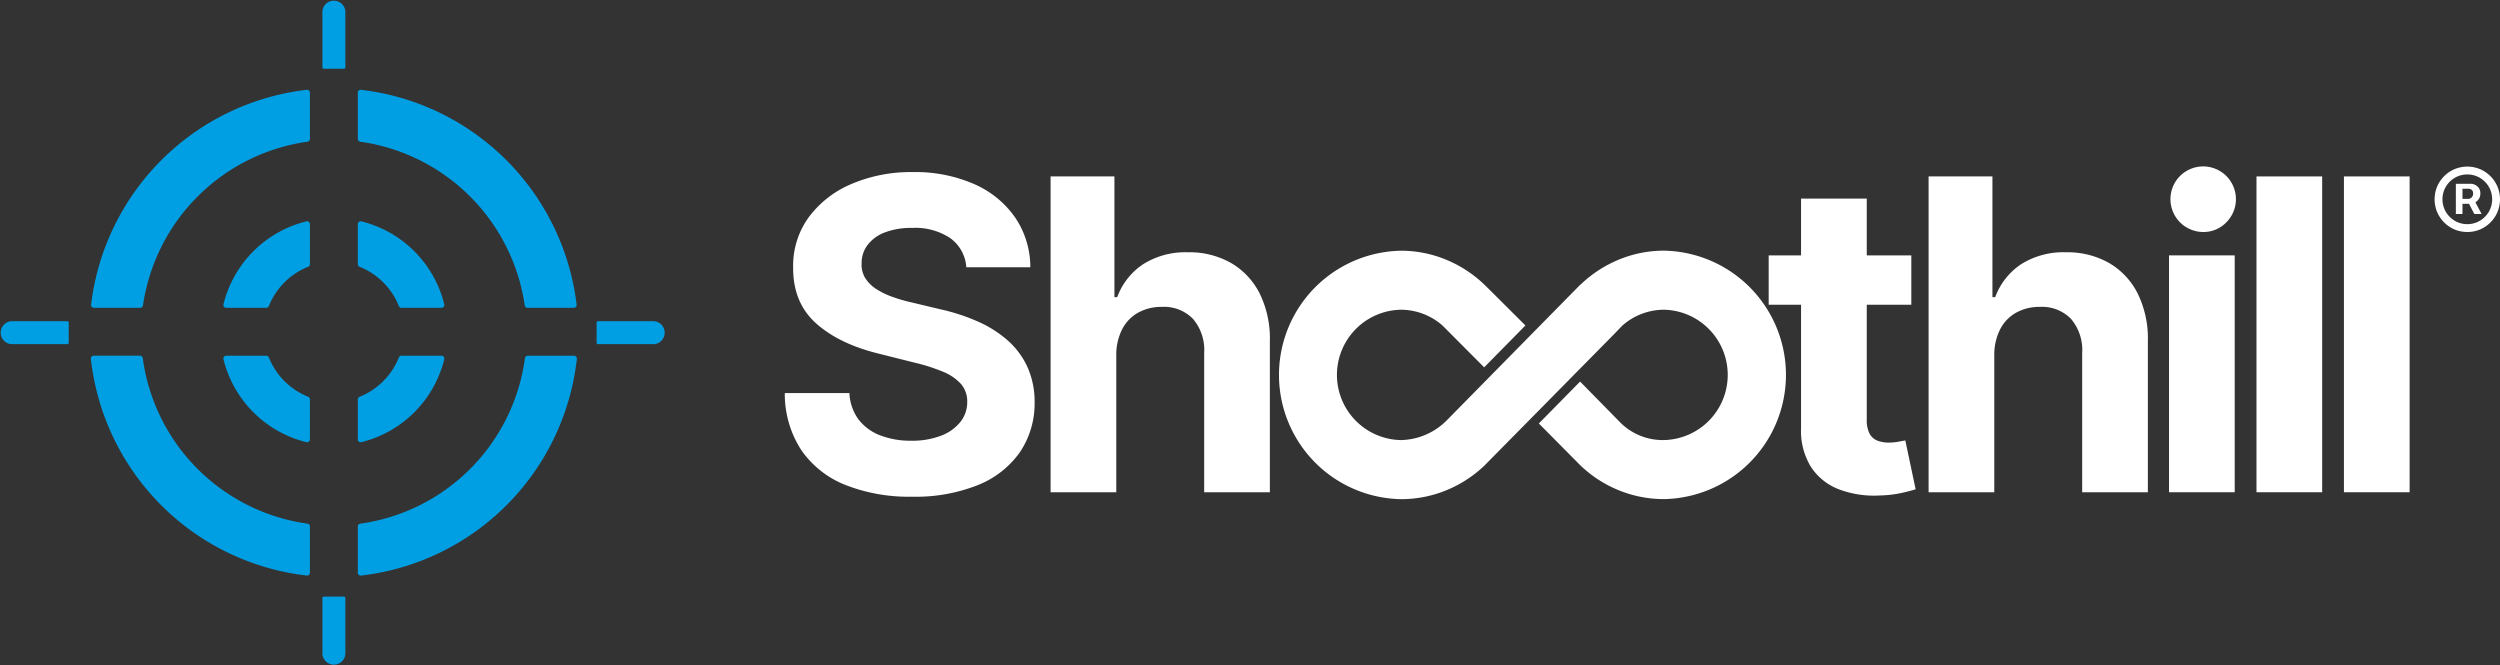
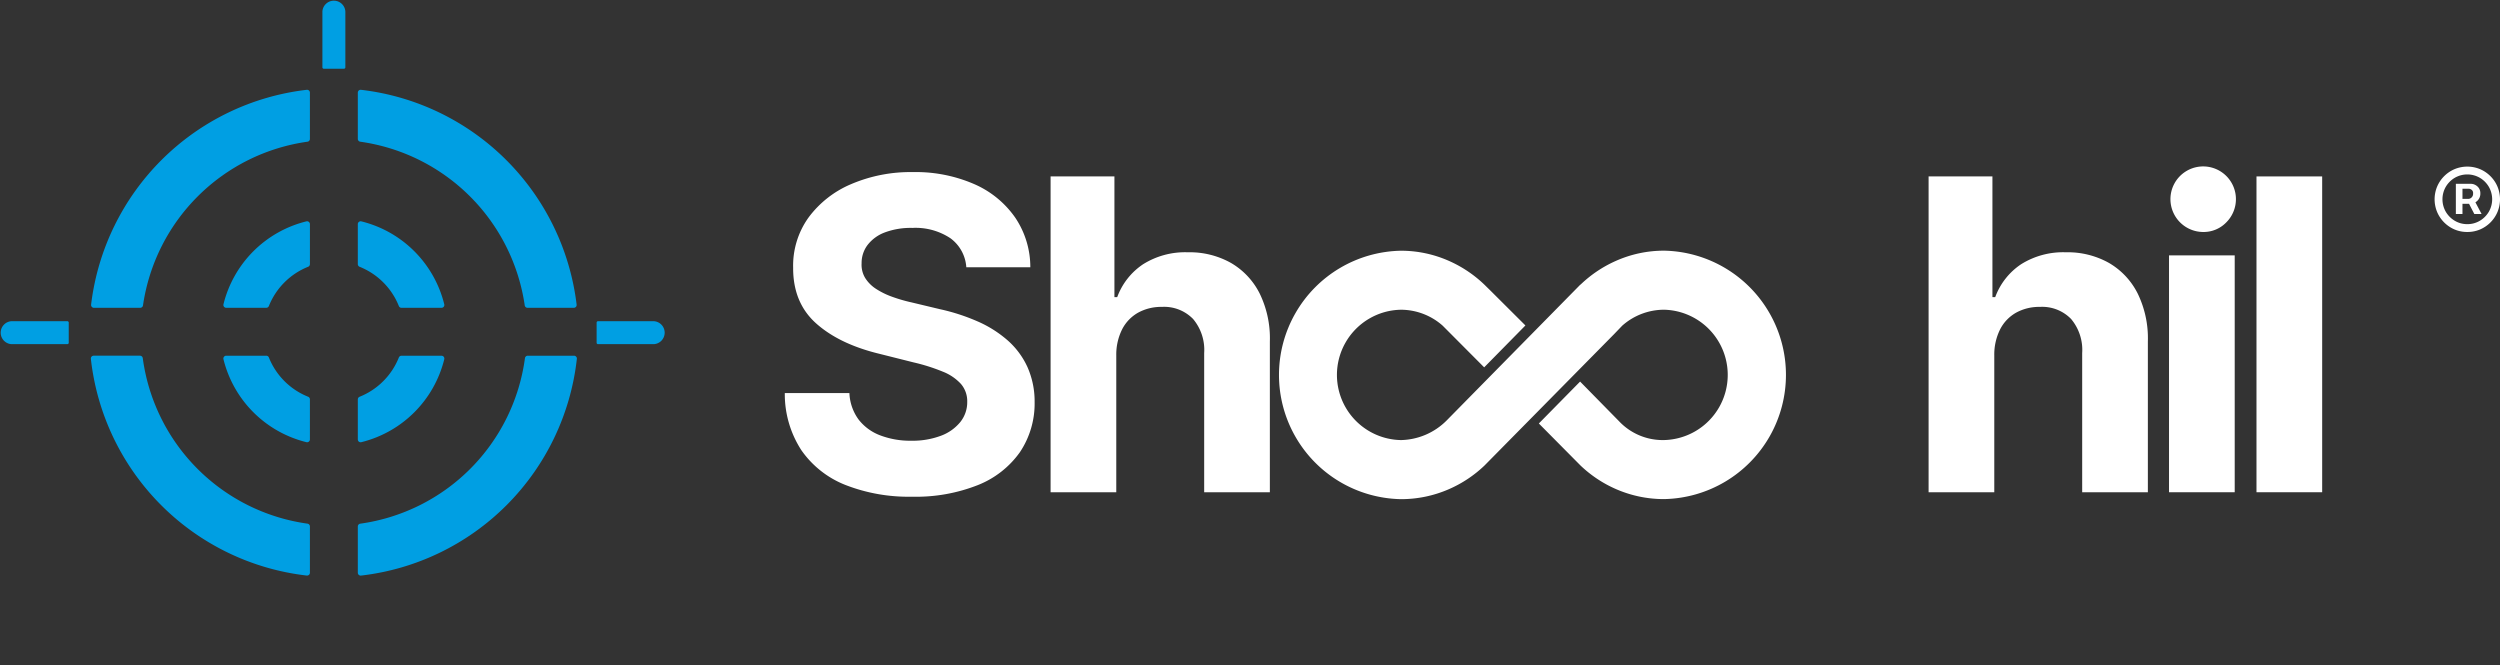
<svg xmlns="http://www.w3.org/2000/svg" width="500" height="133.072" viewBox="0 0 500 133.072">
  <rect x="0" y="0" width="500" height="133.072" fill="#333333" stroke="none" />
  <g id="Group_10211" data-name="Group 10211" transform="translate(-622 -777.752)">
    <g id="Group_9932" data-name="Group 9932" transform="translate(622 777.752)">
      <path id="Path_15448" data-name="Path 15448" d="M40.468,20.416A38.69,38.69,0,0,1,73.36,53.15a.565.565,0,0,0,.56.485h9.258a.564.564,0,0,0,.562-.63,49.163,49.163,0,0,0-43.133-42.97.566.566,0,0,0-.628.562v9.258a.567.567,0,0,0,.489.56" transform="translate(31.585 7.926)" fill="#009fe3" />
      <path id="Path_15449" data-name="Path 15449" d="M53.314,10.036A49.17,49.17,0,0,0,10.18,53.006a.569.569,0,0,0,.564.632H20a.565.565,0,0,0,.56-.487A38.692,38.692,0,0,1,53.454,20.416a.565.565,0,0,0,.489-.56V10.6a.566.566,0,0,0-.628-.564" transform="translate(8.04 7.925)" fill="#009fe3" />
      <path id="Path_15450" data-name="Path 15450" d="M83.645,39.932a.566.566,0,0,0-.421-.188H73.967a.566.566,0,0,0-.562.492,38.627,38.627,0,0,1-32.937,33.1.565.565,0,0,0-.489.56v9.256a.567.567,0,0,0,.188.422.573.573,0,0,0,.378.145c.021,0,.041,0,.063,0A49.105,49.105,0,0,0,83.787,40.371a.564.564,0,0,0-.141-.439" transform="translate(31.585 31.399)" fill="#009fe3" />
      <path id="Path_15451" data-name="Path 15451" d="M53.473,73.331a38.625,38.625,0,0,1-32.939-33.1.567.567,0,0,0-.562-.492H10.718a.566.566,0,0,0-.564.627A49.1,49.1,0,0,0,53.334,83.712c.021,0,.041,0,.063,0a.566.566,0,0,0,.566-.566V73.892a.567.567,0,0,0-.489-.56" transform="translate(8.02 31.399)" fill="#009fe3" />
      <path id="Path_15452" data-name="Path 15452" d="M40.545,57.052a.588.588,0,0,0,.136-.016A22.684,22.684,0,0,0,57.269,40.447a.568.568,0,0,0-.55-.7h-8.01a.567.567,0,0,0-.526.358,14.074,14.074,0,0,1-7.848,7.848.566.566,0,0,0-.356.526v8.01a.564.564,0,0,0,.566.566" transform="translate(31.585 31.399)" fill="#009fe3" />
      <path id="Path_15453" data-name="Path 15453" d="M40.336,33.824a14.079,14.079,0,0,1,7.848,7.848.565.565,0,0,0,.526.358h8.01a.567.567,0,0,0,.55-.7,22.684,22.684,0,0,0-16.588-16.59.579.579,0,0,0-.485.106.566.566,0,0,0-.218.446V33.3a.568.568,0,0,0,.358.526" transform="translate(31.584 19.532)" fill="#009fe3" />
      <path id="Path_15454" data-name="Path 15454" d="M41.908,47.949A14.069,14.069,0,0,1,34.061,40.1a.572.572,0,0,0-.528-.358H25.524a.568.568,0,0,0-.55.7A22.679,22.679,0,0,0,41.563,57.035a.587.587,0,0,0,.136.016.567.567,0,0,0,.567-.566v-8.01a.568.568,0,0,0-.358-.526" transform="translate(19.717 31.399)" fill="#009fe3" />
      <path id="Path_15455" data-name="Path 15455" d="M41.563,24.74A22.676,22.676,0,0,0,24.975,41.328a.568.568,0,0,0,.55.7h8.009a.565.565,0,0,0,.526-.358,14.072,14.072,0,0,1,7.849-7.848.572.572,0,0,0,.358-.528V25.289a.568.568,0,0,0-.7-.55" transform="translate(19.717 19.532)" fill="#009fe3" />
-       <path id="Path_15456" data-name="Path 15456" d="M40.334,66.66H36.3a.278.278,0,0,0-.277.277V78.113a2.3,2.3,0,0,0,4.591,0V66.937a.279.279,0,0,0-.277-.277" transform="translate(28.457 52.664)" fill="#009fe3" />
      <path id="Path_15457" data-name="Path 15457" d="M13.748,40.2V36.165a.278.278,0,0,0-.277-.277H2.295a2.3,2.3,0,0,0,0,4.591H13.47a.279.279,0,0,0,.277-.277" transform="translate(0 28.353)" fill="#009fe3" />
      <path id="Path_15458" data-name="Path 15458" d="M66.66,40.2V36.165a.278.278,0,0,1,.277-.277H78.113a2.3,2.3,0,0,1,0,4.591H66.937a.279.279,0,0,1-.277-.277" transform="translate(52.664 28.353)" fill="#009fe3" />
      <path id="Path_15459" data-name="Path 15459" d="M36.3,13.748h4.037a.278.278,0,0,0,.277-.277V2.295a2.3,2.3,0,0,0-4.591,0V13.47a.279.279,0,0,0,.277.277" transform="translate(28.457)" fill="#009fe3" />
    </g>
    <g id="Group_9933" data-name="Group 9933" transform="translate(778.961 811.068)">
      <g id="Group_9935" data-name="Group 9935" transform="translate(0 1.103)">
        <path id="Path_15460" data-name="Path 15460" d="M124.131,38.258a7.806,7.806,0,0,0-3.177-5.8,12.6,12.6,0,0,0-7.617-2.066,14.774,14.774,0,0,0-5.522.909,7.755,7.755,0,0,0-3.437,2.513,5.942,5.942,0,0,0-1.187,3.639,5.1,5.1,0,0,0,.723,2.963,7.085,7.085,0,0,0,2.173,2.173,15.4,15.4,0,0,0,3.21,1.572,30.994,30.994,0,0,0,3.884,1.128l5.674,1.357a39.989,39.989,0,0,1,7.588,2.467,23.083,23.083,0,0,1,5.982,3.793,15.949,15.949,0,0,1,3.933,5.306,16.921,16.921,0,0,1,1.436,7,17.469,17.469,0,0,1-2.946,10.039,18.775,18.775,0,0,1-8.39,6.569,33.613,33.613,0,0,1-13.184,2.329,34.649,34.649,0,0,1-13.307-2.343,19.389,19.389,0,0,1-8.821-6.954,20.58,20.58,0,0,1-3.315-11.428h12.922a9.558,9.558,0,0,0,1.835,5.29,9.836,9.836,0,0,0,4.348,3.176,16.9,16.9,0,0,0,6.183,1.065,16.133,16.133,0,0,0,5.907-.986,9.031,9.031,0,0,0,3.9-2.746,6.329,6.329,0,0,0,1.389-4.04,5.291,5.291,0,0,0-1.249-3.578,9.732,9.732,0,0,0-3.639-2.467,37.466,37.466,0,0,0-5.844-1.851l-6.877-1.727q-7.991-1.944-12.614-6.075T89.5,38.351a16.5,16.5,0,0,1,3.068-10.024,20.492,20.492,0,0,1,8.53-6.693,30.168,30.168,0,0,1,12.333-2.406,29.326,29.326,0,0,1,12.294,2.406,19.439,19.439,0,0,1,8.186,6.693,17.706,17.706,0,0,1,3.023,9.931Z" transform="translate(-87.831 -19.228)" fill="white" />
        <path id="Path_15461" data-name="Path 15461" d="M130.664,55.487V82.874H117.527V19.711h12.767V43.86h.555a13.489,13.489,0,0,1,5.182-6.586,15.824,15.824,0,0,1,8.975-2.39,16.856,16.856,0,0,1,8.621,2.143,14.681,14.681,0,0,1,5.735,6.138,20.442,20.442,0,0,1,2.019,9.546V82.874H148.244V55.055a9.616,9.616,0,0,0-2.205-6.816,8.057,8.057,0,0,0-6.245-2.434,9.585,9.585,0,0,0-4.736,1.14,8.012,8.012,0,0,0-3.206,3.315,11.226,11.226,0,0,0-1.187,5.227" transform="translate(-64.37 -18.846)" fill="white" />
-         <path id="Path_15462" data-name="Path 15462" d="M225.085,70.552c-.331.063-.8.15-1.418.263a10.28,10.28,0,0,1-1.853.17,6.212,6.212,0,0,1-2.327-.4,3.02,3.02,0,0,1-1.557-1.4,5.884,5.884,0,0,1-.555-2.821V43.411h8.911v-9.87h-8.911V22.192H204.234V33.541h-6.476v9.87h6.476V68.085a13.761,13.761,0,0,0,1.946,7.71,11.611,11.611,0,0,0,5.535,4.5,19.917,19.917,0,0,0,8.313,1.264,23.175,23.175,0,0,0,4.348-.508q1.788-.416,2.776-.727Z" transform="translate(-0.984 -16.886)" fill="white" />
        <path id="Path_15463" data-name="Path 15463" d="M228.763,55.487V82.874H215.626V19.711h12.767V43.86h.555a13.489,13.489,0,0,1,5.182-6.586,15.824,15.824,0,0,1,8.975-2.39,16.856,16.856,0,0,1,8.621,2.143,14.682,14.682,0,0,1,5.735,6.138,20.442,20.442,0,0,1,2.019,9.546V82.874H246.343V55.055a9.616,9.616,0,0,0-2.205-6.816,8.057,8.057,0,0,0-6.245-2.434,9.585,9.585,0,0,0-4.736,1.14,7.991,7.991,0,0,0-3.206,3.315,11.225,11.225,0,0,0-1.187,5.227" transform="translate(13.132 -18.846)" fill="white" />
        <rect id="Rectangle_3304" data-name="Rectangle 3304" width="13.137" height="47.373" transform="translate(276.844 16.657)" fill="white" />
        <rect id="Rectangle_3305" data-name="Rectangle 3305" width="13.137" height="63.163" transform="translate(294.337 0.865)" fill="white" />
-         <rect id="Rectangle_3306" data-name="Rectangle 3306" width="13.137" height="63.163" transform="translate(311.825 0.865)" fill="white" />
        <path id="Path_15464" data-name="Path 15464" d="M220.04,28.007a23.62,23.62,0,0,0-9.654,2.062,24.5,24.5,0,0,0-7.047,4.745l-.016-.02L176.545,62a13.259,13.259,0,0,1-9.1,3.888,13.036,13.036,0,0,1,0-26.068,12.616,12.616,0,0,1,8.327,3.177l.2.2,8.113,8.146,8.248-8.379-7.062-7.038-1.121-1.1a24.5,24.5,0,0,0-7.047-4.745,23.62,23.62,0,0,0-9.654-2.062,24.847,24.847,0,0,0,0,49.686,23.866,23.866,0,0,0,9.591-2,24.3,24.3,0,0,0,7.115-4.733L210.06,44.71l1.627-1.693a12.633,12.633,0,0,1,8.352-3.2,13.037,13.037,0,0,1,0,26.068,12,12,0,0,1-8.97-3.756l-7.8-7.942-8.25,8.381,8.327,8.4a24.383,24.383,0,0,0,7.1,4.724,23.875,23.875,0,0,0,9.593,2,24.847,24.847,0,0,0,0-49.686" transform="translate(-44.211 -12.292)" fill="white" />
      </g>
      <path id="Path_15465" data-name="Path 15465" d="M249.049,31.693a6.573,6.573,0,0,1-6.548-6.555,6.549,6.549,0,1,1,11.175,4.627,6.3,6.3,0,0,1-4.627,1.928" transform="translate(34.626 -18.611)" fill="white" />
      <path id="Path_15466" data-name="Path 15466" d="M278.557,31.692a6.413,6.413,0,0,1-2.544-.5,6.6,6.6,0,0,1-3.491-3.492,6.635,6.635,0,0,1,0-5.086,6.6,6.6,0,0,1,3.491-3.491,6.635,6.635,0,0,1,5.085,0,6.594,6.594,0,0,1,3.489,3.491,6.613,6.613,0,0,1,0,5.086,6.53,6.53,0,0,1-1.405,2.085,6.617,6.617,0,0,1-2.084,1.407,6.424,6.424,0,0,1-2.542.5m0-1.568a4.788,4.788,0,0,0,2.5-.671,5.062,5.062,0,0,0,1.8-1.8,4.989,4.989,0,0,0,0-5,5.067,5.067,0,0,0-1.8-1.8,5.005,5.005,0,0,0-5,0,5.08,5.08,0,0,0-1.8,1.8,5.011,5.011,0,0,0,0,5,5.075,5.075,0,0,0,1.8,1.8,4.8,4.8,0,0,0,2.5.671m-2.29-2.028V22.061h3.057a1.856,1.856,0,0,1,.8.209,1.959,1.959,0,0,1,.741.637,1.824,1.824,0,0,1,.3,1.085,1.942,1.942,0,0,1-.317,1.124,2.155,2.155,0,0,1-.773.7,1.858,1.858,0,0,1-.854.236h-2.207v-.979h1.8a.937.937,0,0,0,.585-.27,1.009,1.009,0,0,0,.315-.809.819.819,0,0,0-.315-.754,1.083,1.083,0,0,0-.551-.2h-1.258V28.1Zm3.645-2.844,1.5,2.844h-1.453l-1.471-2.844Z" transform="translate(57.944 -18.612)" fill="white" />
    </g>
  </g>
</svg>